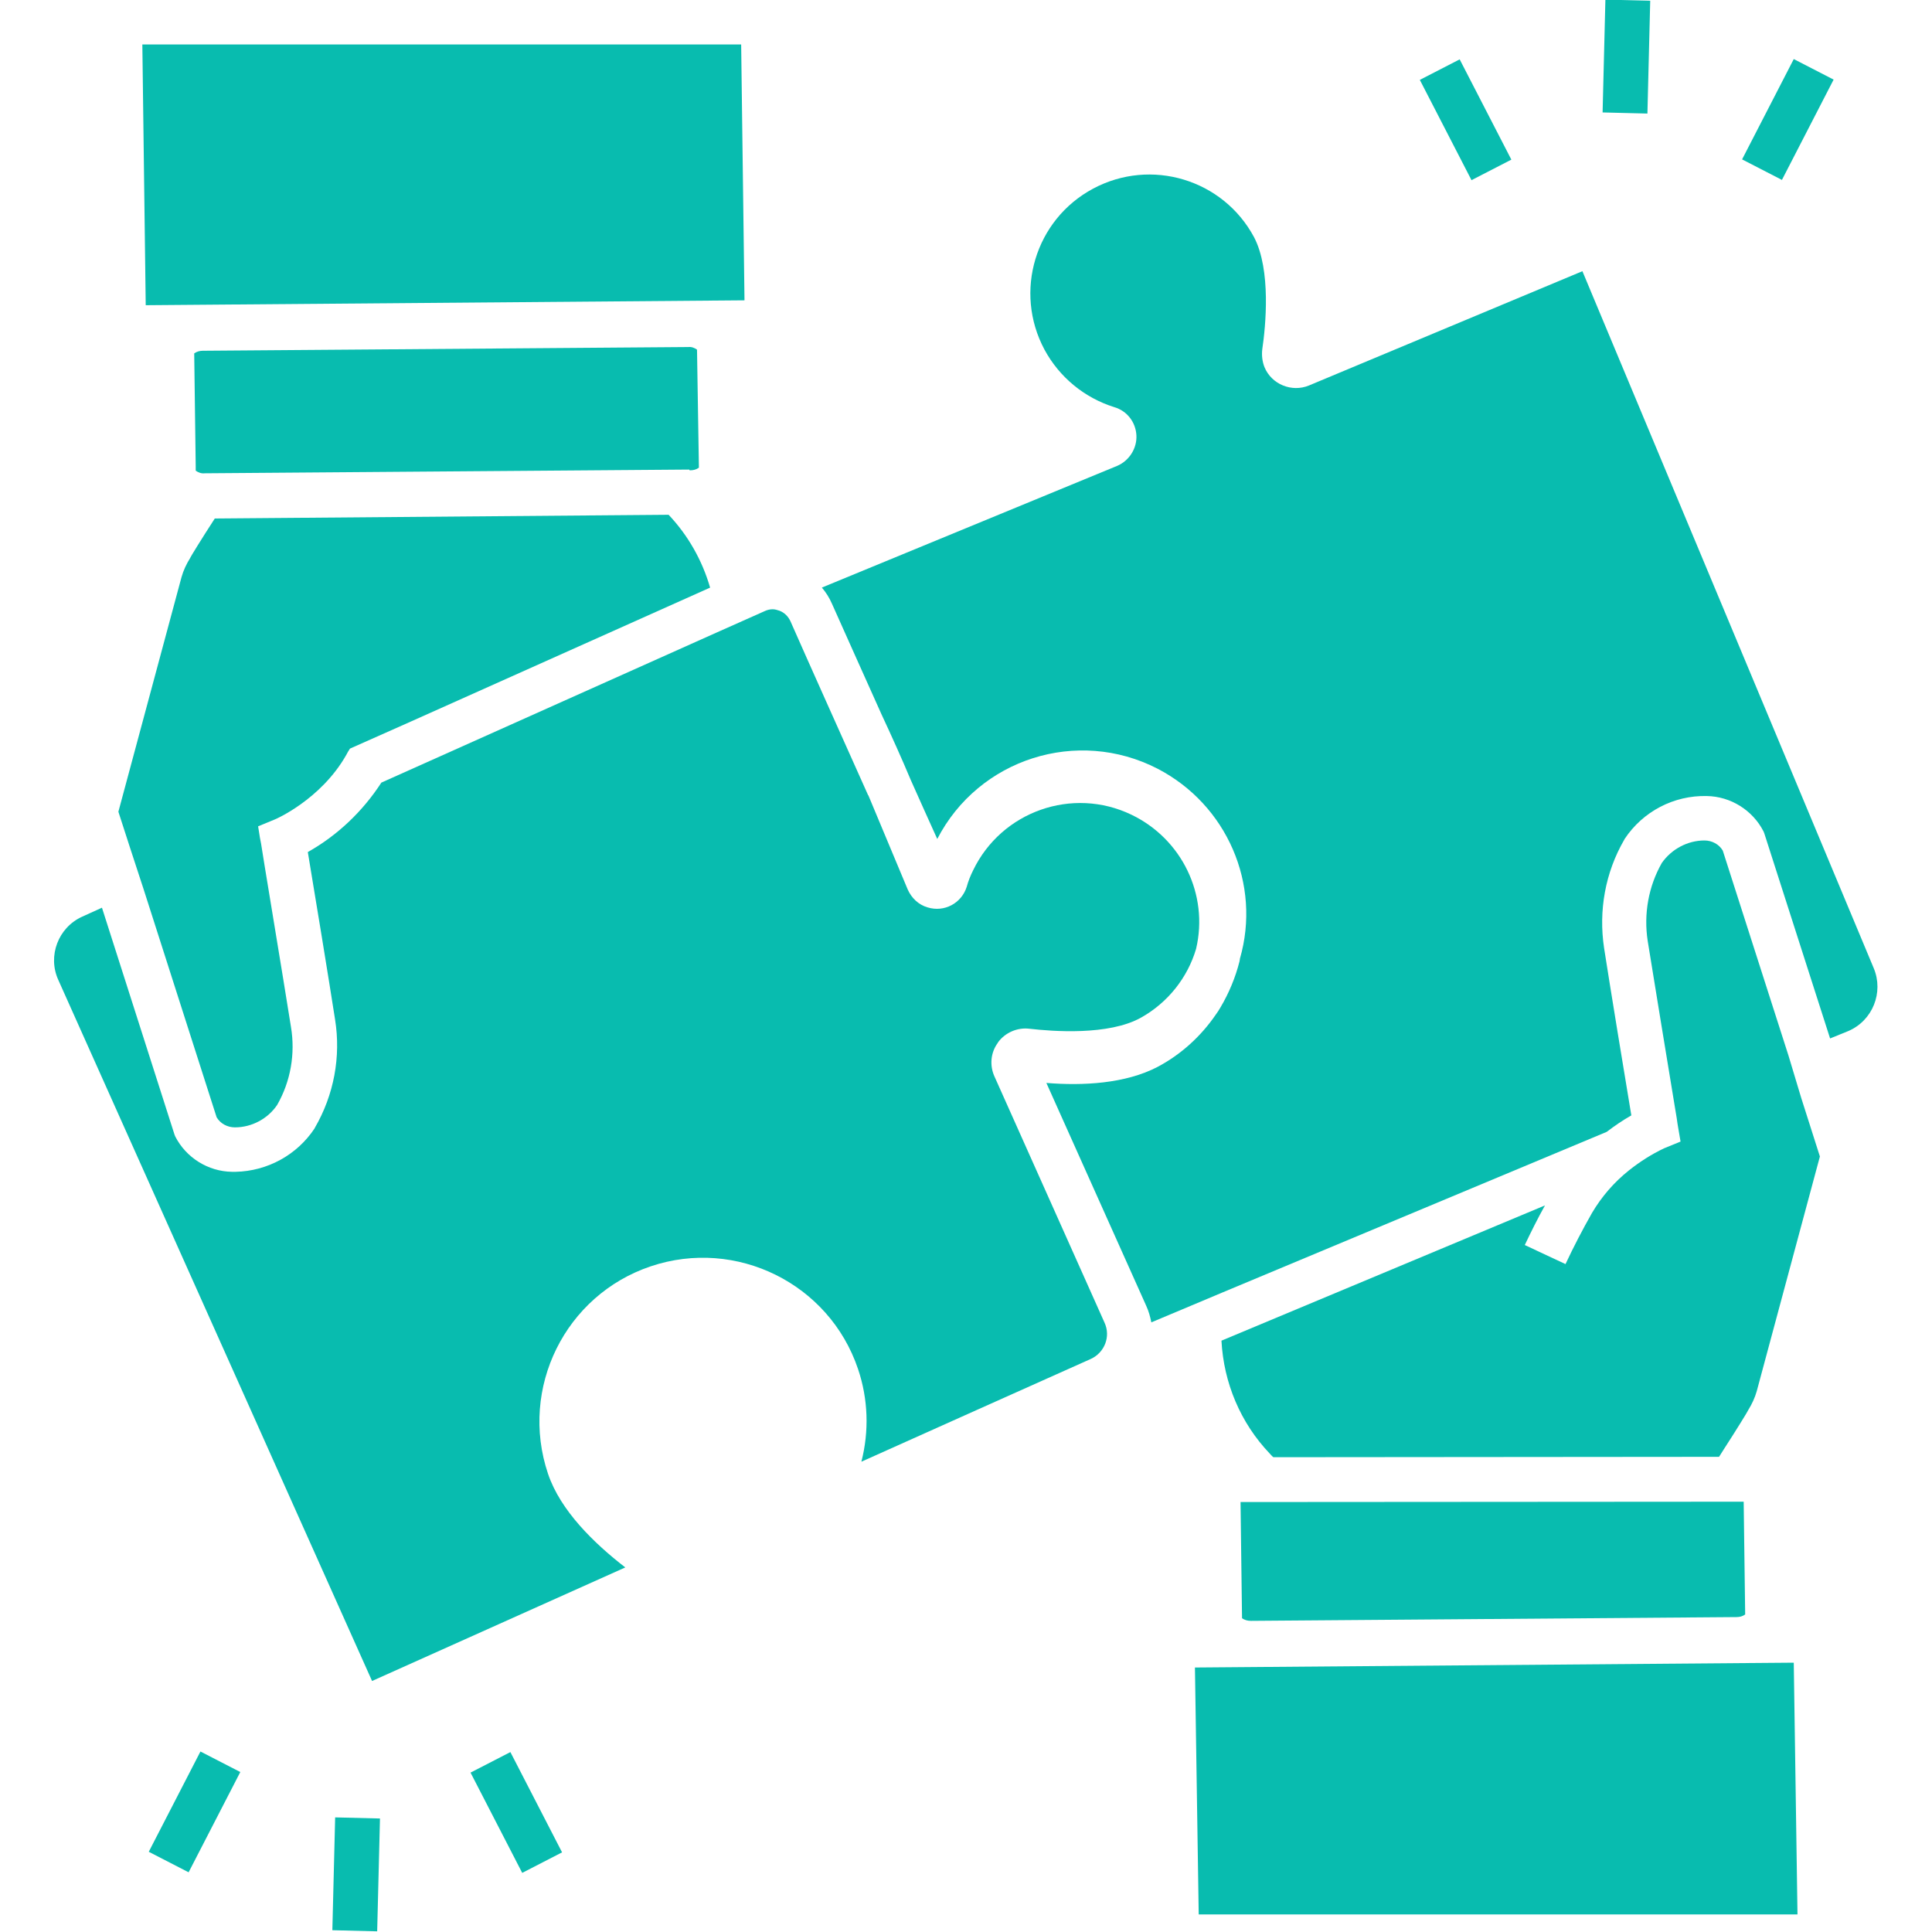
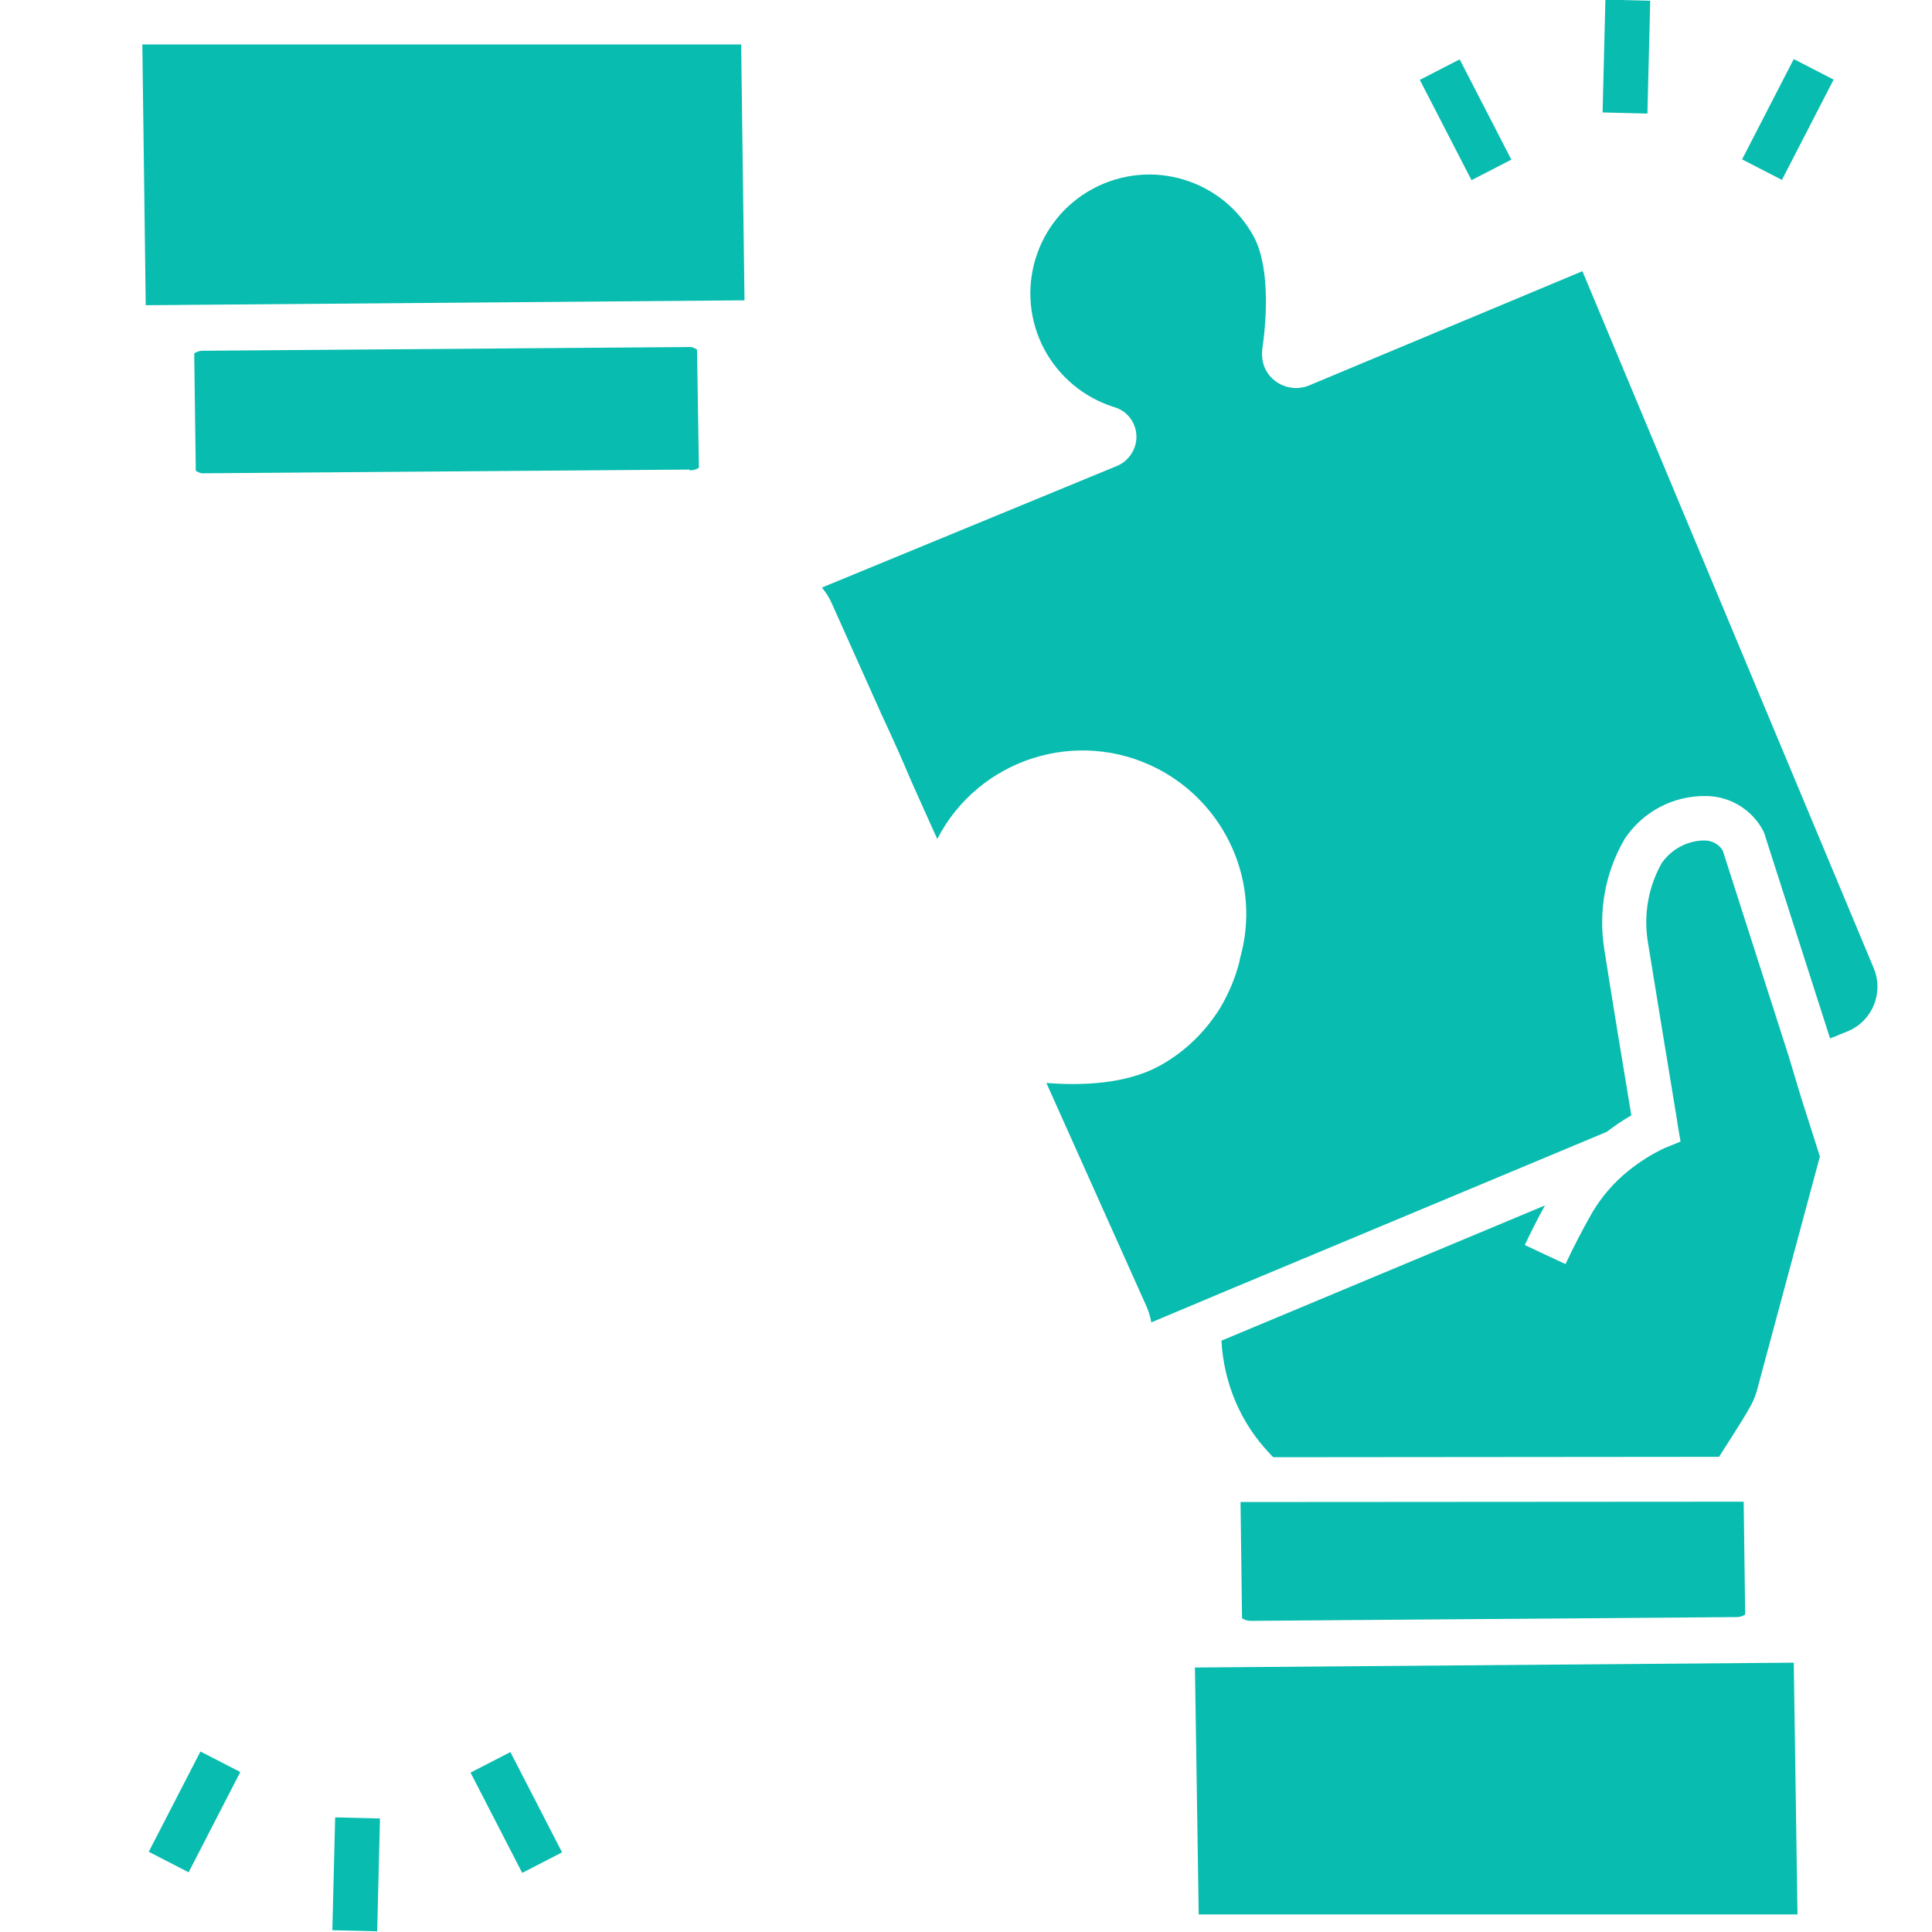
<svg xmlns="http://www.w3.org/2000/svg" width="40" height="40" viewBox="0 0 40 40" fill="none">
  <g clip-path="url(#clip0_994_1079)">
    <path d="M9.742 36.7L10.567 36.275L11.637 38.351L10.812 38.776L9.742 36.7Z" fill="#08BCAF" />
    <path d="M3.08 38.339L4.15 36.263L4.975 36.688L3.905 38.764L3.08 38.339Z" fill="#08BCAF" />
    <path d="M6.881 39.963L6.939 37.627L7.867 37.65L7.809 39.986L6.881 39.963Z" fill="#08BCAF" />
    <path d="M29.396 1.654L30.221 1.229L31.291 3.305L30.466 3.73L29.396 1.654Z" fill="#08BCAF" />
    <path d="M36.068 3.3L37.138 1.223L37.963 1.648L36.893 3.725L36.068 3.3Z" fill="#08BCAF" />
    <path d="M33.18 2.328L33.238 -0.008L34.166 0.015L34.108 2.351L33.18 2.328Z" fill="#08BCAF" />
    <path d="M35.954 33.48C36.016 33.48 36.078 33.465 36.132 33.426L36.101 31.091L25.684 31.098L25.715 33.504C25.769 33.542 25.831 33.558 25.9 33.558L35.954 33.48Z" fill="#08BCAF" />
    <path d="M24.74 34.524L24.818 39.636H37.215L37.138 34.424L24.74 34.524Z" fill="#08BCAF" />
    <path d="M37.029 21.856L35.668 17.61C35.591 17.479 35.444 17.401 35.289 17.401C34.941 17.401 34.608 17.579 34.407 17.865C34.129 18.353 34.028 18.925 34.114 19.482C34.23 20.193 34.523 22.003 34.663 22.838C34.709 23.101 34.732 23.264 34.732 23.271L34.794 23.635L34.454 23.774C34.191 23.898 33.951 24.053 33.727 24.23C33.417 24.478 33.162 24.772 32.961 25.112C32.768 25.452 32.582 25.808 32.412 26.172L31.569 25.777C31.701 25.499 31.84 25.22 31.987 24.957L25.289 27.757C25.335 28.631 25.683 29.459 26.287 30.093C26.31 30.116 26.333 30.147 26.364 30.17L35.591 30.162C35.622 30.116 35.653 30.062 35.684 30.015C35.954 29.598 36.186 29.219 36.186 29.211L36.194 29.196C36.271 29.072 36.333 28.94 36.372 28.801L37.679 23.944L37.292 22.73L37.029 21.856Z" fill="#08BCAF" />
    <path d="M38.794 20.046L32.762 5.615L27.101 7.981C26.745 8.128 26.327 7.958 26.18 7.602C26.134 7.486 26.119 7.355 26.134 7.231C26.204 6.759 26.32 5.592 25.964 4.911C25.322 3.712 23.829 3.264 22.631 3.906C21.432 4.547 20.983 6.04 21.625 7.239C21.934 7.811 22.453 8.237 23.071 8.43C23.334 8.507 23.512 8.739 23.528 9.01C23.543 9.281 23.381 9.536 23.133 9.644L17.016 12.165C17.101 12.266 17.17 12.374 17.224 12.498C17.495 13.101 17.866 13.937 18.253 14.795C18.462 15.243 18.671 15.707 18.856 16.148C19.057 16.597 19.243 17.015 19.405 17.37C20.264 15.707 22.306 15.058 23.968 15.916C25.399 16.659 26.119 18.306 25.67 19.853V19.861C25.67 19.876 25.662 19.892 25.662 19.907C25.577 20.24 25.446 20.557 25.268 20.858C25.237 20.913 25.206 20.959 25.167 21.013C24.858 21.462 24.448 21.833 23.968 22.088C23.303 22.436 22.422 22.483 21.664 22.421L23.729 27.03C23.783 27.146 23.814 27.262 23.837 27.378L24.371 27.154L25.291 26.767L33.265 23.434C33.427 23.31 33.597 23.194 33.775 23.093C33.644 22.312 33.327 20.379 33.211 19.629C33.094 18.855 33.234 18.066 33.628 17.386L33.636 17.37C34.015 16.798 34.657 16.465 35.337 16.481C35.832 16.489 36.289 16.775 36.513 17.216L36.528 17.254L37.89 21.5L38.269 21.346C38.771 21.129 39.003 20.549 38.794 20.046Z" fill="#08BCAF" />
    <path d="M15.414 6.218L15.345 0.92H2.947L3.017 6.319L15.414 6.218Z" fill="#08BCAF" />
    <path d="M4.199 7.262C4.137 7.262 4.076 7.278 4.021 7.316L4.052 9.652V9.745C4.107 9.783 4.168 9.807 4.238 9.799L14.269 9.722L14.277 9.737H14.292C14.354 9.737 14.416 9.722 14.47 9.683L14.431 7.239C14.377 7.2 14.315 7.177 14.246 7.185L4.199 7.262Z" fill="#08BCAF" />
-     <path d="M20.587 22.282C20.487 22.057 20.51 21.794 20.657 21.593C20.657 21.585 20.665 21.585 20.665 21.578C20.812 21.377 21.067 21.268 21.314 21.299C21.786 21.353 22.954 21.446 23.627 21.067C24.176 20.758 24.586 20.247 24.764 19.644C25.027 18.523 24.47 17.37 23.426 16.868C22.204 16.28 20.735 16.798 20.147 18.02C20.093 18.128 20.046 18.244 20.015 18.36C19.907 18.701 19.551 18.894 19.203 18.786C19.017 18.732 18.871 18.592 18.793 18.415C18.6 17.958 18.306 17.247 17.981 16.473C17.981 16.473 17.981 16.465 17.974 16.465C17.417 15.22 16.767 13.774 16.365 12.861C16.318 12.761 16.241 12.684 16.14 12.645C16.094 12.63 16.048 12.614 15.994 12.614C15.939 12.614 15.878 12.63 15.831 12.653L15.746 12.691L14.841 13.094L7.896 16.203C7.509 16.798 6.991 17.293 6.373 17.641C6.504 18.422 6.821 20.356 6.937 21.106C7.061 21.879 6.914 22.668 6.519 23.349L6.512 23.364C6.148 23.913 5.537 24.246 4.88 24.261C4.857 24.261 4.833 24.261 4.803 24.261C4.308 24.254 3.851 23.968 3.627 23.527L3.612 23.488L2.111 18.793L1.701 18.979C1.206 19.203 0.982 19.791 1.206 20.286L7.703 34.803L12.946 32.452C12.305 31.957 11.601 31.276 11.345 30.51C10.75 28.739 11.701 26.814 13.472 26.218C15.243 25.622 17.169 26.574 17.765 28.345C17.974 28.964 17.997 29.629 17.834 30.263C19.157 29.667 21.307 28.708 22.583 28.136C22.869 28.005 23 27.672 22.869 27.386L20.587 22.282Z" fill="#08BCAF" />
-     <path d="M2.977 18.422L4.485 23.132C4.563 23.264 4.709 23.341 4.864 23.341C5.212 23.341 5.545 23.163 5.738 22.877C6.017 22.39 6.117 21.818 6.024 21.261C5.877 20.325 5.406 17.502 5.406 17.471L5.382 17.347L5.344 17.108L5.684 16.968C5.692 16.968 6.643 16.558 7.169 15.63C7.192 15.584 7.215 15.545 7.246 15.499L8.499 14.942L14.702 12.166C14.539 11.601 14.245 11.083 13.843 10.658L4.447 10.735C4.176 11.152 3.944 11.531 3.944 11.539L3.936 11.555C3.859 11.678 3.797 11.81 3.758 11.949L2.451 16.806L2.691 17.548L2.977 18.422Z" fill="#08BCAF" />
  </g>
  <defs>
    <clipPath id="clip0_994_1079">
      <rect width="40" height="40" fill="white" />
    </clipPath>
  </defs>
</svg>